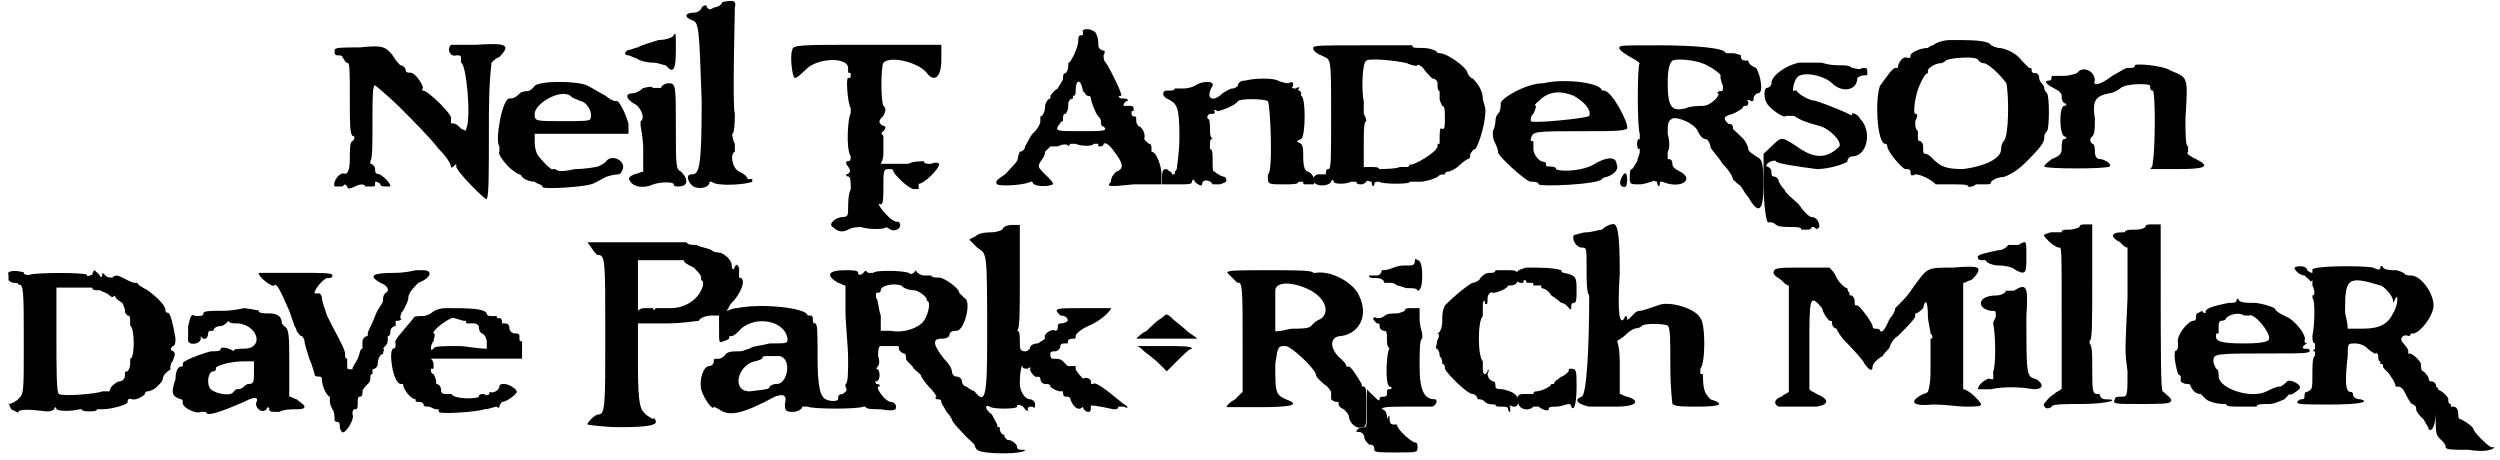
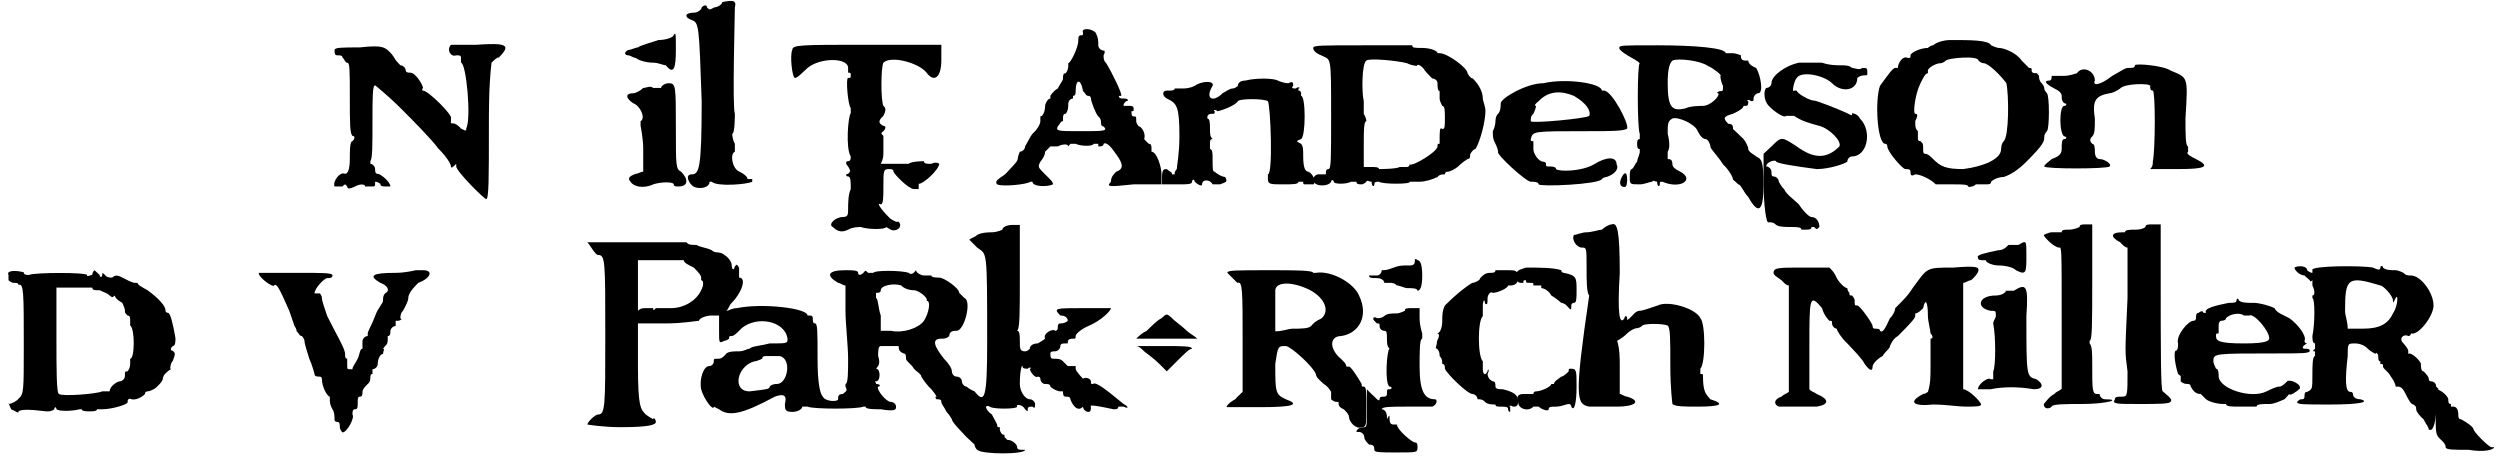
<svg xmlns="http://www.w3.org/2000/svg" xmlns:xlink="http://www.w3.org/1999/xlink" width="473px" height="87px" viewBox="0 0 4732 873" version="1.1">
  <defs>
    <path id="gl2304" d="M 225 4 C 216 14 225 28 235 24 C 240 24 244 24 244 28 C 244 33 244 38 244 38 C 254 38 264 144 254 163 C 254 168 254 168 244 163 C 235 153 230 153 225 153 C 225 153 225 148 225 144 C 230 139 182 91 172 91 C 172 91 168 91 172 86 C 172 81 158 57 148 57 C 144 57 139 57 139 52 C 139 48 134 43 129 43 C 124 38 120 33 120 33 C 120 33 115 24 110 19 C 100 9 96 4 52 9 C 19 9 4 9 4 14 C 4 19 4 24 9 24 C 14 24 19 24 19 28 C 24 33 24 38 28 38 C 33 38 33 52 33 105 C 33 153 33 172 38 177 C 43 177 43 182 38 187 C 33 187 33 206 33 220 C 33 244 28 249 24 249 C 14 244 0 264 4 273 C 9 273 14 273 19 273 C 24 268 24 268 28 273 C 28 278 33 278 43 273 C 52 268 62 268 62 273 C 62 273 67 273 72 273 C 81 273 81 273 81 268 C 81 268 81 264 81 264 C 86 264 91 268 91 268 C 91 273 96 273 100 273 C 105 273 110 273 110 273 C 110 264 91 249 86 249 C 81 249 81 244 81 240 C 81 235 76 230 72 230 C 72 230 72 230 72 225 C 76 220 76 196 76 148 C 76 105 76 81 81 81 C 81 81 105 100 129 124 C 153 148 187 182 201 201 C 216 216 225 230 225 235 C 225 240 230 235 235 230 C 235 225 235 225 235 235 C 235 244 288 297 292 297 C 297 297 297 254 297 168 C 297 124 297 81 302 38 C 307 33 312 28 316 28 C 340 4 331 0 273 4 C 249 4 225 4 225 4 z" fill="black" />
-     <path id="gl2305" d="M 76 14 C 72 19 67 24 62 24 C 62 24 52 24 48 28 C 38 38 33 38 28 38 C 14 38 0 120 9 129 C 9 129 9 134 9 139 C 4 144 28 172 38 177 C 43 182 52 182 52 187 C 57 192 67 196 76 196 C 81 201 91 201 91 206 C 91 211 168 206 182 201 C 187 201 201 192 211 187 C 225 182 235 182 235 182 C 240 182 244 172 244 168 C 244 153 220 144 211 158 C 206 163 196 168 192 168 C 192 168 172 172 153 172 C 129 177 120 177 115 172 C 110 172 110 172 110 172 C 110 177 86 153 81 144 C 76 134 76 124 76 120 C 76 115 76 110 76 105 C 105 105 134 105 168 105 C 196 105 225 105 254 105 C 254 96 254 91 254 86 C 249 67 235 38 230 43 C 225 43 216 38 211 33 C 201 28 187 19 177 14 C 158 4 86 4 76 14 M 144 33 C 148 38 153 38 163 43 C 172 43 187 62 182 76 C 182 81 168 81 129 81 C 76 81 76 81 76 67 C 76 48 124 19 144 33 z" fill="black" />
    <path id="gl2306" d="M 96 4 C 96 9 81 14 67 14 C 52 19 33 24 28 28 C 24 28 14 33 9 33 C 0 38 4 43 9 43 C 14 43 19 48 24 48 C 28 52 43 57 57 57 C 67 57 76 62 81 62 C 96 81 100 67 100 33 C 100 0 100 0 96 4 M 86 96 C 81 96 72 100 72 105 C 67 105 62 105 57 105 C 52 100 43 105 38 105 C 33 110 24 115 19 115 C 4 115 4 124 19 134 C 33 139 43 163 33 168 C 33 168 33 172 33 177 C 33 177 38 201 38 220 C 38 235 38 249 38 264 C 33 264 28 268 24 268 C 9 273 9 278 14 283 C 19 292 38 297 57 288 C 72 283 96 283 96 288 C 96 292 100 292 105 292 C 124 292 124 278 110 264 C 100 259 100 254 100 182 C 100 100 100 96 86 96 z" fill="black" />
    <path id="gl2307" d="M 72 4 C 72 9 62 14 57 14 C 48 19 48 19 43 14 C 43 9 38 9 33 14 C 33 19 24 24 19 24 C 0 24 0 33 14 38 C 28 43 28 48 33 192 C 33 321 28 331 14 331 C 0 331 9 350 19 355 C 33 360 48 355 48 345 C 48 345 48 345 52 345 C 62 355 120 350 129 345 C 129 340 129 336 129 340 C 124 340 120 340 120 340 C 120 336 115 331 105 326 C 91 321 86 292 96 288 C 96 288 96 278 96 273 C 91 264 91 254 91 254 C 96 254 96 220 96 216 C 91 206 96 28 96 14 C 100 0 91 0 72 4 z" fill="black" />
    <path id="gl2308" d="M 9 14 C 4 24 9 67 14 67 C 19 67 28 57 38 48 C 62 28 115 28 115 48 C 115 52 115 57 115 57 C 120 57 120 57 120 62 C 120 67 120 67 115 67 C 110 67 115 120 120 124 C 120 129 120 134 120 134 C 115 139 110 201 120 216 C 120 220 120 225 115 225 C 110 225 110 230 115 235 C 120 244 120 244 115 249 C 110 249 110 254 115 254 C 120 254 120 264 120 278 C 115 288 115 307 115 316 C 115 326 115 331 105 331 C 91 331 76 345 86 350 C 96 360 105 360 115 355 C 124 350 134 350 139 350 C 153 355 187 355 187 350 C 187 350 187 350 196 355 C 206 360 220 350 211 340 C 206 340 206 340 206 340 C 206 340 196 336 192 331 C 177 316 168 302 177 307 C 182 307 182 292 182 273 C 182 244 182 240 192 240 C 196 240 201 240 201 244 C 201 249 230 278 240 278 C 244 278 249 278 249 278 C 249 273 249 268 249 268 C 259 268 288 240 288 230 C 288 230 283 225 273 230 C 264 230 259 230 259 225 C 259 225 235 225 230 230 C 225 230 216 230 201 230 C 192 230 187 230 177 230 C 182 220 182 216 182 206 C 182 192 182 177 182 177 C 177 172 177 172 182 168 C 187 163 187 158 182 158 C 172 153 172 148 182 139 C 187 129 187 124 182 120 C 177 110 177 48 182 38 C 196 24 249 38 264 57 C 278 76 292 67 292 33 C 292 24 292 14 292 4 C 244 4 196 4 148 4 C 24 4 9 4 9 14 z" fill="black" />
    <path id="gl2309" d="M 792 9 C 792 9 782 14 772 14 C 768 14 753 14 744 19 C 739 24 734 24 729 28 C 734 33 739 38 744 43 C 763 57 763 43 763 225 C 763 331 758 340 739 316 C 729 312 724 307 724 307 C 720 307 715 302 715 297 C 715 292 710 288 705 288 C 700 288 696 283 696 278 C 696 273 691 264 681 254 C 662 230 657 216 676 216 C 681 216 686 216 691 211 C 691 201 700 201 705 201 C 720 201 734 144 720 139 C 715 134 710 129 710 129 C 710 120 681 100 672 100 C 667 100 657 100 657 96 C 657 96 652 96 643 96 C 638 96 628 91 628 86 C 628 81 628 81 628 86 C 624 91 619 96 614 91 C 600 86 547 86 547 91 C 547 91 542 91 537 91 C 532 86 532 86 528 91 C 523 96 518 96 518 91 C 518 86 508 86 494 86 C 460 86 456 96 480 110 C 484 110 489 115 494 115 C 494 129 494 148 494 163 C 494 187 499 230 499 254 C 499 278 499 302 494 302 C 494 302 494 302 494 307 C 499 316 494 316 489 321 C 480 321 480 326 480 331 C 480 336 456 336 451 326 C 446 321 441 302 441 254 C 441 201 441 187 436 187 C 432 187 432 182 432 177 C 432 177 432 172 427 172 C 422 172 422 172 422 172 C 422 158 336 148 288 158 C 278 158 273 163 268 163 C 273 158 273 153 278 148 C 297 129 307 100 292 100 C 292 100 292 100 292 100 C 292 96 292 86 292 81 C 288 76 288 72 283 81 C 283 86 278 86 278 76 C 278 72 273 62 264 57 C 259 52 249 52 249 52 C 249 52 244 52 240 48 C 230 43 220 43 211 38 C 201 38 196 38 192 33 C 187 33 4 33 4 33 C 9 38 19 57 24 57 C 38 57 38 67 38 211 C 38 345 38 360 24 360 C 19 360 4 374 4 379 C 4 379 33 384 67 384 C 124 384 134 379 134 374 C 134 369 129 364 129 369 C 129 369 120 364 115 360 C 105 350 100 345 100 268 C 100 240 100 216 100 187 C 120 187 139 187 153 187 C 187 187 211 182 216 182 C 216 177 230 172 240 172 C 244 172 249 172 254 172 C 254 182 254 192 254 201 C 254 225 254 225 264 220 C 268 220 273 216 273 216 C 273 211 273 211 278 211 C 283 211 292 201 297 196 C 326 172 379 182 384 216 C 384 225 384 225 350 225 C 331 230 316 230 312 235 C 307 235 302 240 292 240 C 283 240 273 240 268 244 C 264 249 259 254 254 254 C 244 254 244 254 244 259 C 244 264 240 268 235 268 C 225 268 216 292 220 312 C 225 331 244 355 244 345 C 244 345 244 345 254 350 C 273 364 297 360 360 326 C 374 321 384 321 379 340 C 379 350 379 355 393 355 C 403 355 412 350 412 345 C 412 345 417 345 422 345 C 432 350 518 350 528 345 C 532 345 532 345 532 345 C 532 350 547 350 561 350 C 590 355 590 350 590 345 C 590 340 585 336 580 336 C 571 336 552 312 556 307 C 561 307 561 302 552 302 C 552 297 547 297 552 297 C 561 297 561 273 552 273 C 547 273 547 273 552 273 C 556 268 561 264 556 249 C 556 240 556 230 561 230 C 585 230 595 230 595 230 C 595 235 595 240 604 244 C 609 244 609 249 609 254 C 609 259 619 264 624 273 C 628 278 638 283 638 288 C 638 288 643 297 652 307 C 662 316 667 326 667 326 C 662 326 667 331 667 331 C 672 331 676 331 676 336 C 676 340 681 345 686 355 C 691 360 696 369 696 369 C 696 374 710 388 724 403 C 734 412 739 417 739 417 C 739 417 739 422 744 427 C 753 436 835 436 835 427 C 835 427 830 427 830 427 C 825 427 820 427 820 422 C 820 417 811 408 801 408 C 801 408 796 403 796 403 C 796 398 796 398 792 398 C 792 398 787 393 787 388 C 787 384 787 384 787 384 C 782 384 782 384 782 379 C 782 379 777 369 772 360 C 758 350 758 340 768 345 C 772 350 820 350 820 345 C 816 340 830 340 835 350 C 840 355 840 355 840 350 C 840 345 844 345 849 345 C 854 350 854 345 854 340 C 854 336 849 331 844 331 C 835 331 825 316 825 302 C 825 273 830 264 830 268 C 830 273 835 273 840 273 C 844 268 849 273 844 273 C 844 278 854 292 859 288 C 859 288 864 288 864 292 C 864 297 868 302 873 302 C 878 302 883 302 883 307 C 888 312 897 316 902 316 C 907 316 907 316 907 316 C 907 321 907 326 912 326 C 916 326 921 326 921 331 C 926 345 936 355 945 345 C 945 340 945 340 945 345 C 945 350 950 355 955 355 C 960 355 960 350 960 345 C 955 340 979 345 1003 350 C 1008 350 1012 350 1012 345 C 1012 345 1012 345 1022 345 C 1032 350 1032 345 1022 340 C 988 312 969 297 964 302 C 960 302 960 302 960 297 C 960 292 950 288 945 292 C 945 292 931 278 931 273 C 931 273 931 268 931 268 C 926 268 921 268 916 268 C 916 268 912 264 907 259 C 902 254 897 254 888 254 C 883 254 883 249 883 244 C 883 240 888 240 892 240 C 897 240 902 235 902 230 C 902 225 907 225 912 225 C 912 225 916 225 916 225 C 916 220 916 216 926 216 C 931 216 931 216 931 211 C 931 206 945 196 955 192 C 979 182 998 163 998 158 C 998 158 979 158 945 158 C 892 158 888 158 902 172 C 912 172 916 177 916 182 C 916 182 912 187 902 187 C 897 187 897 192 897 196 C 897 201 892 201 892 201 C 888 196 868 206 873 216 C 873 216 868 220 859 225 C 849 225 844 230 844 235 C 844 235 840 240 835 240 C 825 240 825 235 825 220 C 825 211 825 201 820 201 C 816 201 816 201 820 201 C 825 196 825 168 825 100 C 825 67 825 33 825 0 C 820 0 816 0 811 0 C 801 0 792 4 792 9 M 187 67 C 187 72 196 76 206 81 C 216 91 220 96 220 100 C 220 100 220 105 220 105 C 225 105 225 115 220 124 C 211 144 187 158 163 158 C 153 158 144 158 134 158 C 129 163 129 163 129 158 C 129 158 120 158 115 158 C 110 158 105 158 100 163 C 100 144 100 129 100 115 C 100 96 100 81 100 67 C 115 67 129 67 144 67 C 163 67 182 67 187 67 M 600 115 C 604 120 614 124 624 124 C 633 124 652 139 648 144 C 648 144 648 144 648 144 C 657 144 652 168 643 182 C 633 196 604 206 580 201 C 576 201 566 201 561 201 C 561 192 561 182 561 172 C 556 158 556 139 552 139 C 552 134 552 129 552 129 C 556 129 561 129 561 124 C 561 115 585 110 600 115 M 369 249 C 393 254 384 302 364 302 C 360 302 355 302 350 307 C 350 312 345 312 312 316 C 278 316 288 268 321 259 C 326 259 336 254 336 254 C 336 249 340 249 345 249 C 355 249 364 249 369 249 z" fill="black" />
    <path id="gl2310" d="M 172 9 C 172 14 172 14 168 14 C 163 14 163 19 163 24 C 163 38 148 67 144 67 C 144 67 144 67 144 72 C 144 81 139 86 139 86 C 134 86 134 91 134 96 C 134 100 129 105 124 115 C 115 120 110 129 110 129 C 110 134 110 134 110 134 C 105 134 100 144 100 148 C 100 158 96 168 91 168 C 91 168 91 172 91 177 C 91 182 86 192 76 201 C 72 206 67 216 62 225 C 62 230 57 235 52 235 C 52 235 48 244 48 249 C 48 254 33 268 24 278 C 9 288 4 292 9 297 C 19 302 67 297 72 292 C 76 292 76 292 76 292 C 76 302 105 302 115 297 C 115 292 110 288 100 278 C 86 264 86 264 91 254 C 91 254 100 244 100 235 C 105 230 110 225 110 225 C 115 225 120 225 124 225 C 134 220 144 220 144 225 C 144 225 144 225 148 220 C 153 220 158 220 158 220 C 168 225 192 225 192 220 C 192 220 196 220 201 220 C 201 220 201 220 201 220 C 201 225 201 225 201 225 C 206 225 211 225 211 220 C 216 216 225 225 235 240 C 249 259 249 268 235 273 C 230 278 225 283 225 292 C 216 302 220 302 268 297 C 288 297 302 297 321 297 C 321 292 321 288 321 278 C 321 264 312 235 302 235 C 302 235 302 235 302 230 C 302 225 302 220 297 220 C 292 216 288 211 288 211 C 292 201 283 187 278 187 C 278 187 273 182 273 177 C 273 168 273 168 268 168 C 264 168 264 163 264 158 C 264 158 264 158 268 158 C 268 158 268 158 268 153 C 268 148 264 148 259 148 C 259 148 254 148 249 148 C 249 144 249 144 254 139 C 259 139 259 134 249 134 C 244 134 240 134 240 129 C 240 129 244 129 244 129 C 249 129 225 81 216 67 C 211 62 211 57 211 52 C 216 43 211 43 211 43 C 206 43 201 38 201 33 C 201 24 201 19 196 9 C 187 0 168 0 172 9 M 172 120 C 177 124 177 129 182 129 C 187 129 187 134 187 134 C 187 139 196 163 201 168 C 206 172 206 177 206 177 C 206 182 206 187 211 187 C 220 196 211 196 168 196 C 124 196 120 196 124 187 C 129 182 129 177 134 177 C 134 177 134 172 134 172 C 134 168 134 163 139 163 C 144 158 144 148 144 144 C 144 139 148 134 153 134 C 153 134 153 134 153 129 C 153 129 153 129 153 129 C 158 129 158 124 158 120 C 158 96 168 96 172 120 z" fill="black" />
    <path id="gl2311" d="M 158 9 C 148 9 144 14 144 19 C 144 19 139 24 134 24 C 129 24 124 28 115 33 C 96 52 81 43 96 19 C 100 9 76 9 62 19 C 52 24 43 24 38 24 C 33 24 24 24 24 24 C 24 28 19 28 9 28 C 0 28 0 38 9 43 C 28 52 33 57 33 115 C 33 148 28 172 28 177 C 24 182 24 182 24 187 C 28 187 24 187 24 187 C 19 187 19 187 19 187 C 19 182 14 182 9 177 C 4 177 0 177 0 192 C 0 196 0 201 0 206 C 14 206 19 206 33 206 C 48 206 57 206 57 201 C 57 196 62 196 62 201 C 67 206 76 211 76 206 C 76 196 91 196 96 206 C 96 206 100 206 110 206 C 124 201 124 201 120 192 C 115 192 105 187 100 182 C 96 182 96 177 96 158 C 96 148 96 139 91 139 C 91 139 91 134 91 129 C 91 124 91 120 96 120 C 100 120 100 120 96 120 C 91 115 91 110 91 100 C 91 91 91 81 86 81 C 86 76 86 72 96 72 C 100 72 100 72 100 67 C 96 67 100 62 105 67 C 110 67 139 57 144 48 C 148 43 192 43 201 48 C 206 57 211 187 201 187 C 201 187 201 192 201 196 C 201 206 206 206 230 206 C 249 206 259 206 259 201 C 259 201 259 201 259 201 C 264 201 268 201 268 201 C 268 206 268 206 273 206 C 278 206 283 206 288 206 C 292 201 288 187 278 182 C 273 182 268 177 268 153 C 268 139 268 134 264 129 C 254 124 254 124 264 120 C 273 115 273 38 264 38 C 264 38 264 38 264 33 C 264 33 264 28 259 28 C 259 28 259 28 259 24 C 264 24 259 19 254 24 C 249 24 244 24 249 19 C 249 14 249 9 240 14 C 230 14 220 9 220 9 C 211 4 177 4 158 9 z" fill="black" />
    <path id="gl2312" d="M 4 14 C 4 19 9 24 19 28 C 38 38 38 24 38 144 C 38 225 38 244 33 244 C 28 244 28 249 28 254 C 28 254 24 254 14 254 C 9 254 4 259 4 264 C 4 278 33 278 38 268 C 38 264 43 264 43 268 C 43 273 67 273 76 268 C 81 268 86 268 86 268 C 86 273 91 273 96 273 C 100 273 105 268 105 268 C 105 264 110 268 115 268 C 115 278 120 278 120 273 C 120 268 124 268 129 268 C 134 273 192 273 187 268 C 187 268 196 268 206 268 C 216 268 230 264 240 259 C 244 254 249 254 254 254 C 254 254 254 254 254 254 C 254 249 259 249 259 249 C 264 249 273 244 278 240 C 288 230 297 225 297 225 C 302 225 302 220 302 216 C 302 216 307 206 312 206 C 321 192 331 153 331 134 C 331 124 326 115 326 110 C 326 100 321 86 307 72 C 302 72 297 62 297 62 C 297 52 259 24 244 24 C 240 24 240 24 240 24 C 240 19 225 14 211 14 C 196 14 192 14 192 9 C 192 9 163 9 100 9 C 19 9 4 9 4 14 M 182 43 C 192 48 201 48 201 48 C 201 43 211 48 216 57 C 220 62 230 72 230 72 C 235 72 240 76 240 81 C 240 86 240 96 244 96 C 244 96 244 105 244 110 C 244 115 249 124 249 124 C 254 124 254 134 254 148 C 254 163 254 168 249 168 C 244 163 244 172 244 192 C 244 196 244 196 244 196 C 240 196 240 196 240 201 C 240 211 192 240 187 235 C 187 230 187 235 187 235 C 187 240 182 240 182 240 C 177 240 172 240 168 240 C 163 244 129 244 129 244 C 129 240 120 240 115 240 C 110 240 105 240 100 240 C 100 225 100 211 100 196 C 100 172 100 153 105 153 C 105 153 105 148 100 139 C 100 134 100 129 100 124 C 100 124 100 120 100 115 C 96 100 96 43 105 38 C 110 33 163 38 182 43 z" fill="black" />
    <path id="gl2313" d="M 105 14 C 72 14 24 43 24 52 C 24 57 24 67 19 72 C 14 76 14 86 14 86 C 14 86 14 96 9 105 C 9 115 9 120 14 129 C 19 139 19 144 19 144 C 14 148 72 201 81 201 C 86 201 96 201 96 206 C 100 211 211 206 216 196 C 220 192 225 192 225 192 C 240 187 249 177 244 168 C 244 153 225 153 201 168 C 177 182 134 182 129 177 C 129 172 120 172 115 172 C 110 172 110 172 110 168 C 110 163 105 163 105 163 C 96 163 86 148 86 139 C 86 129 86 124 86 124 C 81 124 81 124 81 120 C 86 105 81 105 196 105 C 230 105 259 105 264 100 C 268 91 235 28 220 28 C 216 28 216 28 216 28 C 216 14 148 4 105 14 M 163 38 C 187 52 196 67 192 76 C 187 81 81 91 81 86 C 81 81 81 76 86 72 C 91 62 91 57 91 57 C 86 57 91 52 96 48 C 115 28 139 28 163 38 M 254 192 C 249 201 249 211 259 211 C 264 211 264 201 264 196 C 264 182 259 182 254 192 z" fill="black" />
    <path id="gl2560" d="M 4 14 C 4 19 19 28 28 33 C 38 38 43 43 43 43 C 38 43 38 168 43 177 C 43 182 43 187 43 187 C 38 187 38 192 38 196 C 38 201 38 206 43 206 C 43 201 43 206 43 211 C 43 216 38 225 38 230 C 33 235 33 240 28 244 C 24 244 24 254 24 259 C 24 273 24 273 43 273 C 52 273 62 268 67 268 C 67 264 72 268 76 268 C 76 278 81 278 81 273 C 81 268 81 268 86 268 C 120 283 148 264 120 249 C 110 244 105 240 105 235 C 105 225 100 225 96 225 C 96 225 96 220 96 211 C 100 206 100 192 96 177 C 96 158 96 153 105 148 C 115 144 148 158 153 172 C 158 182 163 187 168 187 C 172 187 177 196 177 201 C 177 206 192 220 201 235 C 211 244 220 259 220 264 C 220 264 225 268 230 273 C 235 273 240 288 249 297 C 268 331 278 326 278 273 C 278 225 273 225 264 220 C 259 216 249 211 249 206 C 249 201 244 192 240 187 C 230 177 220 168 220 168 C 220 163 220 158 211 158 C 201 148 201 144 220 139 C 230 134 240 129 240 124 C 240 124 240 124 244 124 C 249 124 249 120 249 115 C 244 115 249 110 254 115 C 259 115 259 115 259 110 C 259 105 264 100 268 100 C 278 100 273 67 264 52 C 254 48 249 43 249 38 C 249 38 249 38 244 38 C 235 38 235 33 235 28 C 235 28 225 24 220 24 C 216 24 206 24 206 24 C 206 14 148 9 76 9 C 9 9 4 9 4 14 M 172 48 C 182 52 201 67 196 67 C 196 67 196 76 201 86 C 201 96 201 96 196 96 C 192 96 187 100 192 100 C 196 105 177 124 163 124 C 158 124 139 124 129 129 C 105 134 96 129 96 81 C 96 52 100 43 105 38 C 115 33 158 38 172 48 z" fill="black" />
    <path id="gl2561" d="M 76 4 C 52 9 24 28 24 43 C 24 48 19 52 14 52 C 9 57 9 76 19 86 C 28 96 48 110 52 105 C 57 105 62 105 67 105 C 81 115 100 120 115 124 C 134 129 158 153 153 163 C 129 187 105 187 72 163 C 43 144 43 144 24 163 C 19 168 14 172 9 177 C 9 192 9 211 9 230 C 9 273 14 312 19 307 C 24 307 28 307 33 312 C 38 316 52 316 62 316 C 72 316 81 316 81 321 C 81 321 81 321 86 321 C 96 321 100 321 100 316 C 100 316 100 316 105 316 C 110 321 110 321 115 316 C 115 307 110 297 100 297 C 96 297 86 288 76 273 C 67 264 52 254 48 244 C 43 240 38 230 38 230 C 38 225 33 220 28 220 C 24 220 24 216 24 211 C 24 206 19 201 14 201 C 14 201 14 201 14 201 C 14 192 33 187 33 192 C 38 196 72 201 110 206 C 134 206 163 196 168 192 C 168 187 172 182 177 182 C 206 182 216 134 192 110 C 187 100 177 100 177 100 C 177 105 177 105 168 100 C 148 91 110 76 105 76 C 96 76 72 62 72 57 C 72 57 72 57 67 57 C 62 62 67 38 72 33 C 81 19 124 28 139 43 C 158 62 187 57 187 33 C 187 33 192 28 201 28 C 206 28 206 28 206 24 C 206 14 206 14 196 14 C 192 19 182 14 177 14 C 172 9 163 9 158 9 C 148 9 134 9 120 4 C 105 4 86 4 76 4 z" fill="black" />
    <path id="gl2562" d="M 148 4 C 134 4 120 9 115 14 C 110 14 105 19 105 19 C 91 19 72 28 72 33 C 72 38 72 38 67 38 C 57 33 48 48 48 57 C 48 57 43 57 43 57 C 38 57 28 72 14 91 C 4 120 9 201 24 201 C 24 201 28 201 28 206 C 28 216 57 249 62 249 C 67 249 72 249 72 254 C 72 259 72 264 81 259 C 91 259 110 268 120 278 C 120 278 134 278 153 278 C 172 278 182 278 182 283 C 182 283 192 283 196 278 C 206 278 211 278 216 278 C 220 278 225 278 225 273 C 230 268 240 264 249 264 C 264 259 278 249 292 235 C 326 201 326 196 326 187 C 326 182 331 177 331 177 C 336 172 336 110 331 105 C 331 105 326 100 326 96 C 326 91 321 86 321 86 C 316 81 316 76 316 72 C 316 72 312 67 312 67 C 307 67 302 67 302 62 C 302 57 302 57 297 57 C 297 57 288 48 283 43 C 273 28 249 19 240 19 C 235 19 225 14 225 14 C 220 4 187 4 148 4 M 201 43 C 201 43 206 48 211 48 C 220 48 244 72 254 86 C 259 110 259 187 249 196 C 244 201 244 211 244 211 C 244 230 211 244 172 249 C 139 249 129 244 115 230 C 110 225 105 220 100 220 C 96 220 96 216 96 211 C 96 201 96 201 91 196 C 86 196 86 192 86 192 C 86 187 86 182 86 177 C 81 172 81 168 81 158 C 86 148 86 144 81 144 C 76 144 81 105 91 86 C 96 76 100 67 105 67 C 105 67 105 67 105 62 C 105 57 120 48 129 48 C 134 48 139 43 139 43 C 144 38 201 33 201 43 z" fill="black" />
    <path id="gl2563" d="M 172 4 C 172 9 168 9 158 9 C 153 9 139 19 129 24 C 105 43 91 43 96 33 C 96 14 72 4 62 19 C 62 19 48 24 38 24 C 28 24 14 24 14 24 C 14 28 14 33 9 33 C 0 33 0 38 19 48 C 28 52 33 57 33 62 C 33 67 33 72 38 76 C 43 76 43 81 38 81 C 28 81 28 134 38 139 C 43 139 43 144 38 144 C 33 144 33 153 33 163 C 33 172 28 177 14 182 C 9 187 0 192 0 196 C 0 201 120 201 124 196 C 129 192 115 182 105 182 C 100 182 96 177 96 168 C 96 163 96 153 91 153 C 86 148 86 144 91 139 C 96 134 96 124 96 105 C 91 72 96 62 124 57 C 129 57 139 52 144 48 C 153 38 201 38 201 43 C 201 48 201 52 206 52 C 211 52 211 163 206 187 C 206 192 206 196 201 201 C 220 201 235 201 254 201 C 307 201 316 196 288 182 C 278 177 268 172 273 168 C 273 163 273 158 273 158 C 268 158 268 134 268 105 C 273 24 273 28 240 14 C 225 4 172 0 172 4 z" fill="black" />
    <path id="gl2564" d="M 9 9 C 9 14 9 19 9 19 C 9 19 14 24 19 24 C 24 24 28 24 28 28 C 28 28 28 28 28 28 C 38 24 38 43 38 144 C 38 230 38 235 28 244 C 24 249 14 254 9 254 C 9 249 9 254 14 264 C 24 268 28 273 28 268 C 33 264 48 264 81 268 C 86 268 91 268 96 264 C 96 259 100 259 100 264 C 105 268 129 268 144 264 C 148 264 148 264 148 264 C 148 268 158 268 163 268 C 168 268 177 268 177 264 C 177 264 182 264 187 264 C 206 264 240 254 235 249 C 235 249 235 244 240 244 C 249 249 264 240 268 235 C 268 230 273 230 273 230 C 278 230 288 225 292 220 C 302 211 302 206 302 206 C 302 206 302 201 307 196 C 316 187 321 187 316 187 C 316 187 316 177 321 172 C 326 158 326 158 321 153 C 316 153 316 148 321 144 C 326 144 326 134 326 129 C 321 100 316 81 312 81 C 312 81 307 81 307 76 C 307 67 292 52 273 38 C 264 33 254 28 254 24 C 254 24 254 24 249 24 C 244 24 235 19 225 14 C 216 9 211 9 206 14 C 201 14 196 14 192 9 C 187 4 187 4 187 9 C 187 14 182 14 182 9 C 177 4 172 0 172 0 C 172 0 168 4 168 9 C 163 9 158 14 158 9 C 158 4 57 4 48 9 C 43 9 38 9 38 4 C 24 0 4 0 9 9 M 168 33 C 168 38 172 38 182 38 C 192 43 196 43 201 48 C 206 52 206 52 211 48 C 211 43 211 43 211 48 C 211 52 216 57 225 62 C 230 72 230 76 230 76 C 230 81 230 81 235 86 C 240 86 240 91 240 96 C 240 100 240 105 240 105 C 249 110 249 168 240 168 C 240 168 240 172 240 177 C 240 187 235 192 235 192 C 230 192 230 192 230 201 C 230 206 225 211 220 211 C 216 211 201 220 201 230 C 201 230 201 230 196 230 C 196 230 192 230 187 230 C 177 235 110 240 105 235 C 100 235 100 187 100 134 C 100 100 100 67 100 33 C 110 33 120 33 134 33 C 148 33 168 33 168 33 z" fill="black" />
-     <path id="gl2565" d="M 144 9 C 144 9 124 14 105 14 C 81 14 67 14 67 19 C 67 24 62 24 52 24 C 43 19 43 24 38 43 C 38 52 38 67 38 72 C 43 81 62 76 62 67 C 62 62 62 57 62 62 C 67 72 76 67 76 57 C 76 52 81 52 81 52 C 86 52 86 52 86 52 C 86 48 91 43 100 43 C 105 43 110 38 115 33 C 115 28 115 28 115 33 C 115 38 124 38 134 38 C 172 43 182 86 144 86 C 134 86 124 86 124 91 C 124 96 124 96 124 91 C 120 86 100 81 100 86 C 100 91 91 91 81 91 C 62 96 24 110 28 115 C 28 120 28 120 24 120 C 19 120 14 129 14 144 C 4 172 9 177 24 182 C 28 182 28 187 28 187 C 24 196 52 211 62 206 C 67 206 72 206 72 206 C 72 216 100 206 144 187 C 163 177 172 177 168 187 C 163 196 177 211 187 201 C 187 196 192 196 192 201 C 192 206 196 206 211 206 C 220 201 235 201 244 201 C 249 201 259 201 259 196 C 259 192 249 187 244 182 C 240 182 235 177 230 177 C 230 158 230 134 230 115 C 230 62 230 48 220 43 C 220 43 216 38 216 38 C 216 24 206 19 192 19 C 182 19 172 19 172 14 C 177 14 148 9 144 9 M 163 129 C 163 148 163 153 153 153 C 148 153 144 158 144 158 C 139 163 134 163 129 163 C 129 163 124 168 124 168 C 120 177 91 172 81 163 C 72 153 76 129 86 129 C 91 129 91 124 91 124 C 86 120 115 110 144 110 C 148 110 158 110 163 110 C 163 115 163 124 163 129 z" fill="black" />
    <path id="gl2566" d="M 302 4 C 302 4 283 9 264 9 C 220 9 211 14 235 28 C 249 33 254 43 244 48 C 240 52 240 57 240 62 C 240 67 230 76 225 91 C 220 105 211 120 211 124 C 211 129 211 129 211 129 C 206 129 201 134 201 139 C 201 144 201 148 201 153 C 196 153 196 163 192 172 C 187 182 182 187 182 192 C 182 192 177 192 177 192 C 172 192 172 192 172 182 C 172 182 172 172 172 172 C 168 172 168 168 168 163 C 168 153 153 129 134 91 C 129 76 124 62 124 57 C 124 52 120 48 120 48 C 115 48 110 48 110 48 C 110 38 129 19 134 19 C 139 19 144 19 144 14 C 144 9 129 9 76 9 C 38 9 4 9 4 9 C 4 19 33 38 33 33 C 38 28 43 38 62 81 C 67 96 72 110 72 110 C 76 115 76 120 76 120 C 81 124 81 129 86 129 C 86 129 91 134 91 139 C 91 144 96 158 100 172 C 105 182 110 201 110 201 C 110 206 115 206 120 206 C 120 206 124 206 124 211 C 124 225 134 244 139 244 C 139 244 139 249 139 249 C 139 254 139 259 144 268 C 148 273 148 283 148 288 C 148 292 153 292 153 292 C 158 292 158 297 158 302 C 158 307 163 312 163 312 C 172 312 187 283 182 278 C 182 273 182 268 187 268 C 192 268 192 264 192 254 C 192 249 192 244 196 244 C 201 244 201 240 201 235 C 201 230 206 225 211 220 C 216 216 216 211 216 206 C 216 206 216 201 220 201 C 220 201 220 201 220 201 C 220 196 220 192 220 192 C 225 192 230 187 230 182 C 230 172 235 163 240 163 C 240 158 244 153 240 153 C 240 153 240 153 244 148 C 249 144 249 139 249 134 C 249 134 249 129 249 129 C 254 129 254 124 254 120 C 254 115 259 110 264 110 C 264 110 264 105 264 100 C 264 100 264 100 268 100 C 273 100 278 96 273 96 C 273 91 273 86 278 81 C 283 72 288 62 288 57 C 288 48 297 38 307 28 C 331 19 336 4 316 4 C 307 4 302 4 302 4 z" fill="black" />
-     <path id="gl2567" d="M 110 9 C 96 9 86 14 81 19 C 81 19 72 24 67 24 C 57 24 48 24 48 28 C 24 57 9 72 14 76 C 14 81 14 86 9 86 C 0 91 9 153 24 153 C 24 153 28 153 28 153 C 28 163 43 182 52 182 C 52 182 52 182 52 182 C 52 187 52 187 57 187 C 67 187 67 192 67 192 C 67 196 72 196 76 196 C 81 196 86 201 91 201 C 96 201 96 201 96 206 C 96 211 172 206 182 201 C 192 201 201 196 206 196 C 211 201 211 196 211 196 C 211 192 216 187 216 187 C 225 187 244 172 244 168 C 244 163 230 153 220 153 C 216 153 211 153 211 158 C 211 163 201 172 192 168 C 192 168 192 168 192 172 C 192 172 187 177 182 172 C 177 172 172 172 172 177 C 168 182 124 182 120 172 C 120 172 115 172 110 172 C 105 172 100 172 100 163 C 100 158 96 153 91 153 C 91 153 91 153 91 148 C 91 144 86 134 86 134 C 81 134 81 129 81 124 C 81 124 81 124 86 124 C 86 124 86 124 86 115 C 86 115 86 110 81 105 C 110 105 139 105 168 105 C 196 105 225 105 254 105 C 254 100 254 96 254 91 C 254 81 254 72 254 72 C 249 72 249 72 249 62 C 249 57 244 57 240 57 C 235 57 230 52 230 48 C 230 38 225 38 220 38 C 220 38 216 38 216 38 C 216 33 216 28 211 28 C 206 28 206 28 206 24 C 206 24 201 24 196 24 C 192 24 187 24 187 19 C 182 9 148 9 110 9 M 144 33 C 148 33 148 33 148 38 C 148 38 158 38 163 38 C 168 38 172 43 172 43 C 172 48 172 52 177 57 C 182 57 187 67 187 72 C 187 76 187 81 187 86 C 168 86 148 81 134 81 C 105 81 86 81 86 86 C 86 86 81 91 81 86 C 81 86 81 76 86 72 C 86 67 91 57 86 57 C 81 52 120 24 124 28 C 129 28 139 33 144 33 z" fill="black" />
    <path id="gl2568" d="M 52 9 C 43 14 33 24 24 33 C 14 38 9 43 4 48 C 24 48 43 48 62 48 C 81 48 100 48 120 48 C 115 43 105 38 100 33 C 91 24 76 14 72 9 C 62 0 62 0 52 9 M 19 72 C 24 76 38 86 48 96 C 52 100 57 105 62 110 C 67 105 76 96 81 91 C 96 76 105 67 110 67 C 110 67 110 67 110 67 C 110 62 91 62 57 62 C 43 62 24 62 4 62 C 9 62 14 67 19 72 z" fill="black" />
    <path id="gl2569" d="M 9 9 C 9 9 14 14 19 19 C 24 24 28 28 28 28 C 24 33 24 33 28 28 C 38 24 38 43 38 139 C 38 172 38 201 38 235 C 33 240 28 244 24 249 C 14 254 4 264 9 264 C 9 264 38 264 72 264 C 134 264 148 259 120 249 C 100 240 100 235 100 182 C 105 148 105 148 120 148 C 129 148 172 187 177 201 C 177 206 182 211 192 220 C 201 225 206 235 206 235 C 206 240 206 244 206 249 C 206 249 211 254 216 254 C 220 254 220 254 220 254 C 220 259 220 264 230 268 C 235 273 240 278 240 283 C 240 292 254 307 264 302 C 273 302 273 297 273 264 C 273 235 273 225 268 225 C 264 225 264 225 264 220 C 259 211 244 187 240 187 C 235 187 235 187 235 187 C 235 182 230 177 220 168 C 201 148 206 129 225 129 C 259 124 278 91 259 52 C 249 28 206 4 177 9 C 172 9 168 9 172 9 C 172 4 134 4 91 4 C 24 4 9 4 9 9 M 158 38 C 192 52 206 81 187 96 C 177 100 172 105 168 110 C 163 115 148 115 134 115 C 124 115 115 120 100 120 C 100 105 100 96 100 86 C 100 67 100 48 100 43 C 100 28 124 24 158 38 z" fill="black" />
    <path id="gl2570" d="M 96 14 C 96 14 86 19 81 19 C 72 19 62 19 57 24 C 52 28 48 28 43 28 C 38 24 33 28 38 33 C 38 33 43 38 43 38 C 48 38 48 38 48 43 C 48 48 52 52 57 52 C 62 52 62 57 62 67 C 62 76 62 81 67 86 C 67 86 67 86 67 86 C 62 86 57 153 67 158 C 72 158 72 163 67 163 C 62 163 62 163 62 172 C 62 177 57 177 57 177 C 52 177 48 177 48 182 C 48 187 43 182 38 177 C 33 172 28 168 24 163 C 24 177 24 187 24 201 C 24 230 24 235 19 235 C 9 235 4 240 4 244 C 4 244 9 244 9 244 C 14 244 19 249 19 254 C 19 259 24 264 28 268 C 38 268 38 273 38 278 C 38 283 48 283 81 283 C 120 283 120 283 120 273 C 120 268 120 264 115 264 C 110 264 81 240 81 230 C 81 230 76 230 76 230 C 72 230 67 230 67 220 C 67 211 67 211 62 220 C 62 225 62 225 62 216 C 62 206 57 201 52 201 C 52 201 52 201 52 201 C 52 196 72 196 96 196 C 120 196 144 196 148 196 C 158 192 158 182 153 182 C 134 182 124 168 124 120 C 124 91 124 67 129 67 C 129 67 129 62 129 57 C 129 57 124 43 124 28 C 124 24 124 14 124 9 C 120 9 115 9 110 9 C 100 9 96 9 96 14 z" fill="black" />
    <path id="gl2571" d="M 120 9 C 120 14 115 14 110 14 C 100 14 96 19 91 24 C 91 28 81 33 76 33 C 67 38 48 52 24 76 C 19 86 19 96 19 105 C 19 120 14 129 9 129 C 4 129 4 129 9 129 C 14 129 14 134 9 144 C 9 153 4 158 9 158 C 14 163 14 168 14 172 C 19 177 19 182 19 187 C 24 187 24 192 24 196 C 28 206 67 244 76 244 C 81 244 86 249 86 254 C 86 254 86 254 86 254 C 91 254 96 254 100 259 C 105 264 115 264 120 264 C 120 264 120 264 120 264 C 120 268 124 268 129 268 C 139 268 144 268 144 273 C 144 273 144 278 148 278 C 148 278 148 273 148 268 C 144 268 148 264 153 268 C 158 268 163 268 163 259 C 163 244 153 240 134 235 C 129 235 120 235 120 230 C 120 225 120 220 115 220 C 105 216 105 206 105 206 C 110 196 105 196 105 201 C 100 211 96 206 96 196 C 96 192 96 187 96 182 C 86 172 86 105 96 96 C 96 91 96 86 96 76 C 96 67 100 62 100 72 C 105 76 105 72 105 62 C 105 57 110 48 115 52 C 124 52 144 43 144 38 C 144 38 144 38 148 38 C 158 38 163 33 163 24 C 163 9 158 9 144 9 C 129 9 120 9 120 9 z" fill="black" />
    <path id="gl2572" d="M 19 9 C 4 14 0 14 0 28 C 0 33 4 38 9 38 C 9 38 14 38 14 38 C 14 33 14 33 19 33 C 19 33 19 33 19 33 C 19 38 19 38 28 38 C 33 38 33 38 33 43 C 33 43 38 43 38 43 C 43 43 48 43 48 43 C 48 48 48 48 48 48 C 52 48 62 52 67 62 C 76 67 86 76 86 76 C 86 76 91 76 96 81 C 105 91 105 91 105 81 C 105 76 110 76 110 76 C 115 76 115 67 115 52 C 115 28 115 24 91 19 C 91 19 86 19 86 14 C 72 9 43 9 19 9 M 100 206 C 100 206 91 216 86 216 C 81 220 72 225 72 230 C 72 230 72 230 67 230 C 67 230 67 230 67 230 C 67 235 48 244 38 244 C 38 244 33 244 33 249 C 33 249 24 249 14 249 C 4 249 0 254 4 264 C 4 278 24 283 33 273 C 33 273 38 273 43 273 C 48 278 62 283 62 278 C 62 273 67 273 76 273 C 86 273 96 268 100 268 C 100 268 105 268 105 273 C 110 283 115 268 115 235 C 115 206 115 201 105 201 C 100 201 100 201 100 206 z" fill="black" />
-     <path id="gl2573" d="M 81 4 C 76 4 67 9 62 14 C 57 14 43 19 33 19 C 24 19 14 24 9 24 C 4 33 14 48 24 48 C 33 48 33 48 33 86 C 33 110 33 134 38 139 C 38 240 33 326 24 331 C 9 336 14 345 38 350 C 48 350 72 350 91 350 C 124 350 139 340 110 331 C 105 331 100 326 96 326 C 96 307 96 292 96 273 C 96 259 96 240 91 225 C 100 220 105 216 110 211 C 115 206 124 201 129 201 C 129 201 134 201 139 196 C 144 192 177 192 187 196 C 192 201 192 220 192 273 C 192 316 196 345 196 345 C 201 350 220 350 244 350 C 288 350 297 345 268 336 C 259 326 254 321 254 292 C 254 288 254 288 249 288 C 249 288 249 283 249 278 C 259 268 259 192 249 182 C 240 163 187 148 168 158 C 153 163 139 168 134 168 C 129 168 124 172 120 177 C 110 187 110 187 110 182 C 110 177 105 177 105 182 C 96 196 91 177 96 96 C 96 14 91 0 81 4 z" fill="black" />
+     <path id="gl2573" d="M 81 4 C 76 4 67 9 62 14 C 57 14 43 19 33 19 C 24 19 14 24 9 24 C 4 33 14 48 24 48 C 33 48 33 48 33 86 C 33 110 33 134 38 139 C 9 336 14 345 38 350 C 48 350 72 350 91 350 C 124 350 139 340 110 331 C 105 331 100 326 96 326 C 96 307 96 292 96 273 C 96 259 96 240 91 225 C 100 220 105 216 110 211 C 115 206 124 201 129 201 C 129 201 134 201 139 196 C 144 192 177 192 187 196 C 192 201 192 220 192 273 C 192 316 196 345 196 345 C 201 350 220 350 244 350 C 288 350 297 345 268 336 C 259 326 254 321 254 292 C 254 288 254 288 249 288 C 249 288 249 283 249 278 C 259 268 259 192 249 182 C 240 163 187 148 168 158 C 153 163 139 168 134 168 C 129 168 124 172 120 177 C 110 187 110 187 110 182 C 110 177 105 177 105 182 C 96 196 91 177 96 96 C 96 14 91 0 81 4 z" fill="black" />
    <path id="gl2816" d="M 4 14 C 4 19 14 24 19 28 C 24 33 28 38 33 38 C 33 72 33 105 33 139 C 33 172 33 206 33 240 C 28 244 24 244 19 249 C 4 254 4 264 14 268 C 19 268 67 268 86 268 C 110 264 110 254 86 244 C 81 240 76 240 72 235 C 72 206 72 182 72 153 C 72 62 72 52 96 81 C 100 96 110 105 110 105 C 115 105 115 105 115 110 C 115 115 120 120 124 120 C 124 120 124 120 124 120 C 124 124 134 139 144 148 C 158 163 172 177 177 187 C 187 201 192 201 192 192 C 192 187 201 177 211 172 C 216 163 225 158 225 153 C 225 153 230 139 240 134 C 264 110 273 100 273 96 C 273 91 273 91 273 91 C 278 91 283 86 288 81 C 292 62 297 67 297 96 C 297 105 302 124 302 129 C 307 134 307 139 302 139 C 302 139 302 139 302 139 C 302 144 302 168 302 192 C 302 211 302 225 297 240 C 292 244 288 244 288 244 C 259 259 268 268 307 264 C 331 264 355 268 369 268 C 384 268 398 268 398 264 C 398 259 374 235 364 235 C 364 235 364 192 364 134 C 364 100 364 67 364 33 C 369 33 374 28 379 28 C 384 24 393 14 393 9 C 393 4 393 0 345 4 C 292 4 297 4 268 43 C 259 57 254 62 235 81 C 235 86 230 96 225 100 C 216 120 211 129 206 124 C 206 120 201 120 196 120 C 196 120 192 120 192 115 C 192 110 168 76 163 76 C 158 76 158 76 158 67 C 158 62 153 57 153 57 C 148 57 148 57 148 52 C 148 52 144 48 144 43 C 139 43 129 33 124 24 C 120 14 115 9 110 4 C 91 4 76 4 57 4 C 14 4 4 4 4 14 z" fill="black" />
    <path id="gl2817" d="M 81 9 C 76 9 72 9 72 9 C 67 9 67 9 62 9 C 57 14 52 19 43 19 C 19 24 0 28 4 33 C 4 38 9 38 14 38 C 14 38 19 38 19 38 C 19 43 33 48 43 48 C 57 48 72 52 76 57 C 96 67 96 62 96 28 C 96 0 96 0 81 9 M 72 96 C 67 96 62 96 57 96 C 57 96 57 96 57 96 C 57 100 48 105 38 105 C 4 105 0 129 28 134 C 38 134 38 134 38 144 C 38 148 33 153 33 158 C 38 182 38 240 33 249 C 33 254 33 259 33 264 C 33 264 28 264 28 264 C 24 259 4 273 4 283 C 4 283 19 283 28 283 C 52 278 81 278 110 283 C 129 283 129 273 115 264 C 96 259 96 259 96 144 C 100 86 96 81 72 96 z" fill="black" />
    <path id="gl2818" d="M 72 9 C 72 9 62 14 52 14 C 43 14 38 14 38 19 C 38 19 28 19 19 19 C 14 19 4 24 4 24 C 4 28 24 48 33 48 C 38 48 38 43 38 196 C 38 235 38 278 38 316 C 33 321 28 321 24 326 C 14 331 9 340 4 345 C 4 355 14 355 19 350 C 19 345 48 345 76 345 C 124 345 153 336 120 336 C 115 336 110 331 110 326 C 110 326 110 326 105 326 C 96 326 96 316 96 273 C 96 249 96 235 91 230 C 91 225 91 225 91 225 C 96 225 96 192 96 110 C 96 76 96 38 96 4 C 91 4 91 4 86 4 C 76 4 72 4 72 9 z" fill="black" />
    <path id="gl2819" d="M 67 9 C 67 9 62 14 48 14 C 38 14 28 14 28 19 C 28 19 24 19 24 19 C 0 19 0 28 19 38 C 24 43 28 48 33 48 C 33 81 33 110 33 144 C 28 254 28 244 33 283 C 33 326 33 331 24 331 C 14 331 9 331 9 336 C 4 345 9 345 57 345 C 91 345 115 345 115 340 C 120 336 105 326 100 321 C 96 321 96 249 96 91 C 96 62 96 33 96 4 C 91 4 86 4 81 4 C 72 4 67 4 67 9 z" fill="black" />
    <path id="gl2820" d="M 120 4 C 120 9 115 9 105 9 C 81 14 57 19 62 28 C 62 28 62 28 62 28 C 57 28 57 28 57 28 C 57 24 52 24 48 28 C 43 28 43 33 43 38 C 43 38 43 43 38 43 C 28 43 4 72 9 86 C 9 91 9 100 4 100 C 0 105 4 129 9 144 C 14 148 14 148 14 148 C 14 148 14 153 14 158 C 19 163 24 163 28 163 C 28 163 33 163 33 168 C 38 177 43 182 52 182 C 52 182 57 187 62 192 C 67 196 81 201 96 201 C 96 201 100 201 100 201 C 100 206 110 206 129 206 C 148 206 158 206 158 206 C 158 201 168 201 182 201 C 192 201 201 196 211 192 C 216 187 220 182 220 182 C 220 187 235 177 240 172 C 244 163 220 153 216 158 C 211 163 206 168 201 168 C 196 168 187 172 177 177 C 148 192 86 172 86 148 C 86 144 86 134 81 134 C 81 134 76 124 76 120 C 76 105 76 105 196 105 C 244 105 259 105 259 100 C 259 96 254 96 249 96 C 244 96 244 91 254 86 C 259 86 259 86 254 86 C 249 86 249 81 249 81 C 254 72 235 48 220 38 C 211 33 196 28 192 19 C 182 14 163 9 153 9 C 139 9 129 9 124 4 C 124 0 120 0 120 4 M 144 33 C 153 28 182 62 182 76 C 182 81 177 86 134 86 C 86 86 81 81 81 72 C 81 67 81 67 86 67 C 86 67 86 57 86 52 C 86 43 91 43 91 43 C 91 43 100 43 100 38 C 110 28 129 28 134 33 C 134 33 139 33 144 33 z" fill="black" />
    <path id="gl2821" d="M 9 4 C 9 9 19 19 28 19 C 28 19 33 24 38 28 C 38 28 38 33 43 28 C 43 24 43 28 43 38 C 48 48 48 57 43 57 C 43 62 43 62 43 62 C 48 62 48 110 43 134 C 43 139 43 148 48 148 C 48 148 48 148 48 158 C 43 163 43 163 48 163 C 48 163 48 168 48 172 C 43 172 43 192 43 206 C 43 235 43 235 33 240 C 28 240 28 244 28 249 C 28 249 28 254 24 254 C 19 254 19 254 14 259 C 14 264 24 264 76 264 C 134 264 153 259 134 254 C 124 254 120 249 120 244 C 120 244 120 240 115 240 C 105 240 105 216 110 172 C 110 148 110 148 124 148 C 134 148 144 153 148 158 C 153 163 163 168 163 168 C 163 163 168 168 168 172 C 168 177 168 182 172 182 C 172 182 172 182 172 187 C 172 187 172 192 172 187 C 177 187 177 187 177 192 C 177 196 187 201 192 211 C 196 216 201 225 201 230 C 201 230 206 230 206 230 C 211 230 216 235 220 244 C 225 254 230 264 235 264 C 240 268 240 268 240 273 C 240 278 249 288 254 292 C 259 302 264 307 264 312 C 264 312 268 312 268 312 C 273 312 278 292 278 273 C 278 254 278 235 283 235 C 283 235 283 235 278 230 C 278 220 268 220 268 220 C 264 220 264 216 264 216 C 264 211 259 206 254 201 C 249 201 249 192 249 187 C 249 182 230 163 225 168 C 225 168 225 168 225 163 C 225 158 220 153 216 148 C 206 139 216 129 225 134 C 225 134 230 134 230 129 C 230 129 230 129 230 129 C 244 134 273 96 273 76 C 273 52 249 19 230 19 C 225 19 220 19 216 14 C 216 14 206 9 201 9 C 192 9 182 9 177 4 C 177 0 172 0 172 4 C 172 9 168 9 158 4 C 139 0 38 0 43 9 C 43 9 43 14 43 14 C 38 14 33 9 33 9 C 33 0 14 0 9 4 M 172 38 C 177 38 196 57 196 67 C 196 72 196 72 201 62 C 206 52 206 76 196 91 C 187 110 172 120 139 120 C 129 120 120 120 110 120 C 110 105 105 96 105 86 C 105 24 110 19 172 38 z" fill="black" />
    <path id="gl2822" d="M 9 43 C 9 86 9 86 19 96 C 24 100 28 105 28 110 C 28 115 43 115 72 115 C 100 120 120 115 120 110 C 120 110 115 110 115 110 C 110 110 81 81 81 76 C 81 72 67 62 57 57 C 52 57 52 52 52 48 C 52 38 48 33 43 33 C 38 33 38 33 38 33 C 38 28 38 28 38 28 C 33 28 33 24 33 19 C 33 14 19 0 9 0 C 9 0 9 19 9 43 z" fill="black" />
    <path id="gl2823" d="z" fill="black" />
    <path id="gl2824" d="M 91 9 C 91 14 91 19 81 19 C 62 19 62 19 48 24 C 38 28 33 28 28 28 C 28 28 28 28 28 28 C 28 33 24 38 19 38 C 14 38 4 38 4 38 C 4 43 9 43 19 43 C 28 43 33 48 33 52 C 33 52 38 52 43 52 C 48 52 52 52 57 57 C 62 57 72 62 76 62 C 86 62 96 62 96 67 C 100 67 105 62 105 38 C 105 14 100 9 96 9 C 91 4 91 9 91 9 z" fill="black" />
  </defs>
  <use xlink:href="#gl2304" x="624" y="81" />
  <use xlink:href="#gl2305" x="932" y="149" />
  <use xlink:href="#gl2306" x="1176" y="62" />
  <use xlink:href="#gl2307" x="1292" y="0" />
  <use xlink:href="#gl2308" x="1488" y="81" />
  <use xlink:href="#gl2309" x="1104" y="427" />
  <use xlink:href="#gl2310" x="1877" y="53" />
  <use xlink:href="#gl2311" x="2199" y="144" />
  <use xlink:href="#gl2312" x="2482" y="77" />
  <use xlink:href="#gl2313" x="2818" y="144" />
  <use xlink:href="#gl2560" x="3063" y="77" />
  <use xlink:href="#gl2561" x="3332" y="115" />
  <use xlink:href="#gl2562" x="3548" y="72" />
  <use xlink:href="#gl2563" x="3874" y="120" />
  <use xlink:href="#gl2564" x="0" y="513" />
  <use xlink:href="#gl2565" x="312" y="576" />
  <use xlink:href="#gl2566" x="480" y="509" />
  <use xlink:href="#gl2567" x="730" y="576" />
  <use xlink:href="#gl2568" x="2146" y="595" />
  <use xlink:href="#gl2569" x="2314" y="509" />
  <use xlink:href="#gl2570" x="2564" y="576" />
  <use xlink:href="#gl2571" x="2712" y="504" />
  <use xlink:href="#gl2572" x="2871" y="499" />
  <use xlink:href="#gl2573" x="2972" y="422" />
  <use xlink:href="#gl2816" x="3356" y="504" />
  <use xlink:href="#gl2817" x="3744" y="456" />
  <use xlink:href="#gl2818" x="3869" y="422" />
  <use xlink:href="#gl2819" x="3999" y="422" />
  <use xlink:href="#gl2820" x="4119" y="566" />
  <use xlink:href="#gl2821" x="4340" y="504" />
  <use xlink:href="#gl2822" x="4608" y="739" />
  <use xlink:href="#gl2823" x="240" y="427" />
  <use xlink:href="#gl2824" x="2588" y="485" />
</svg>